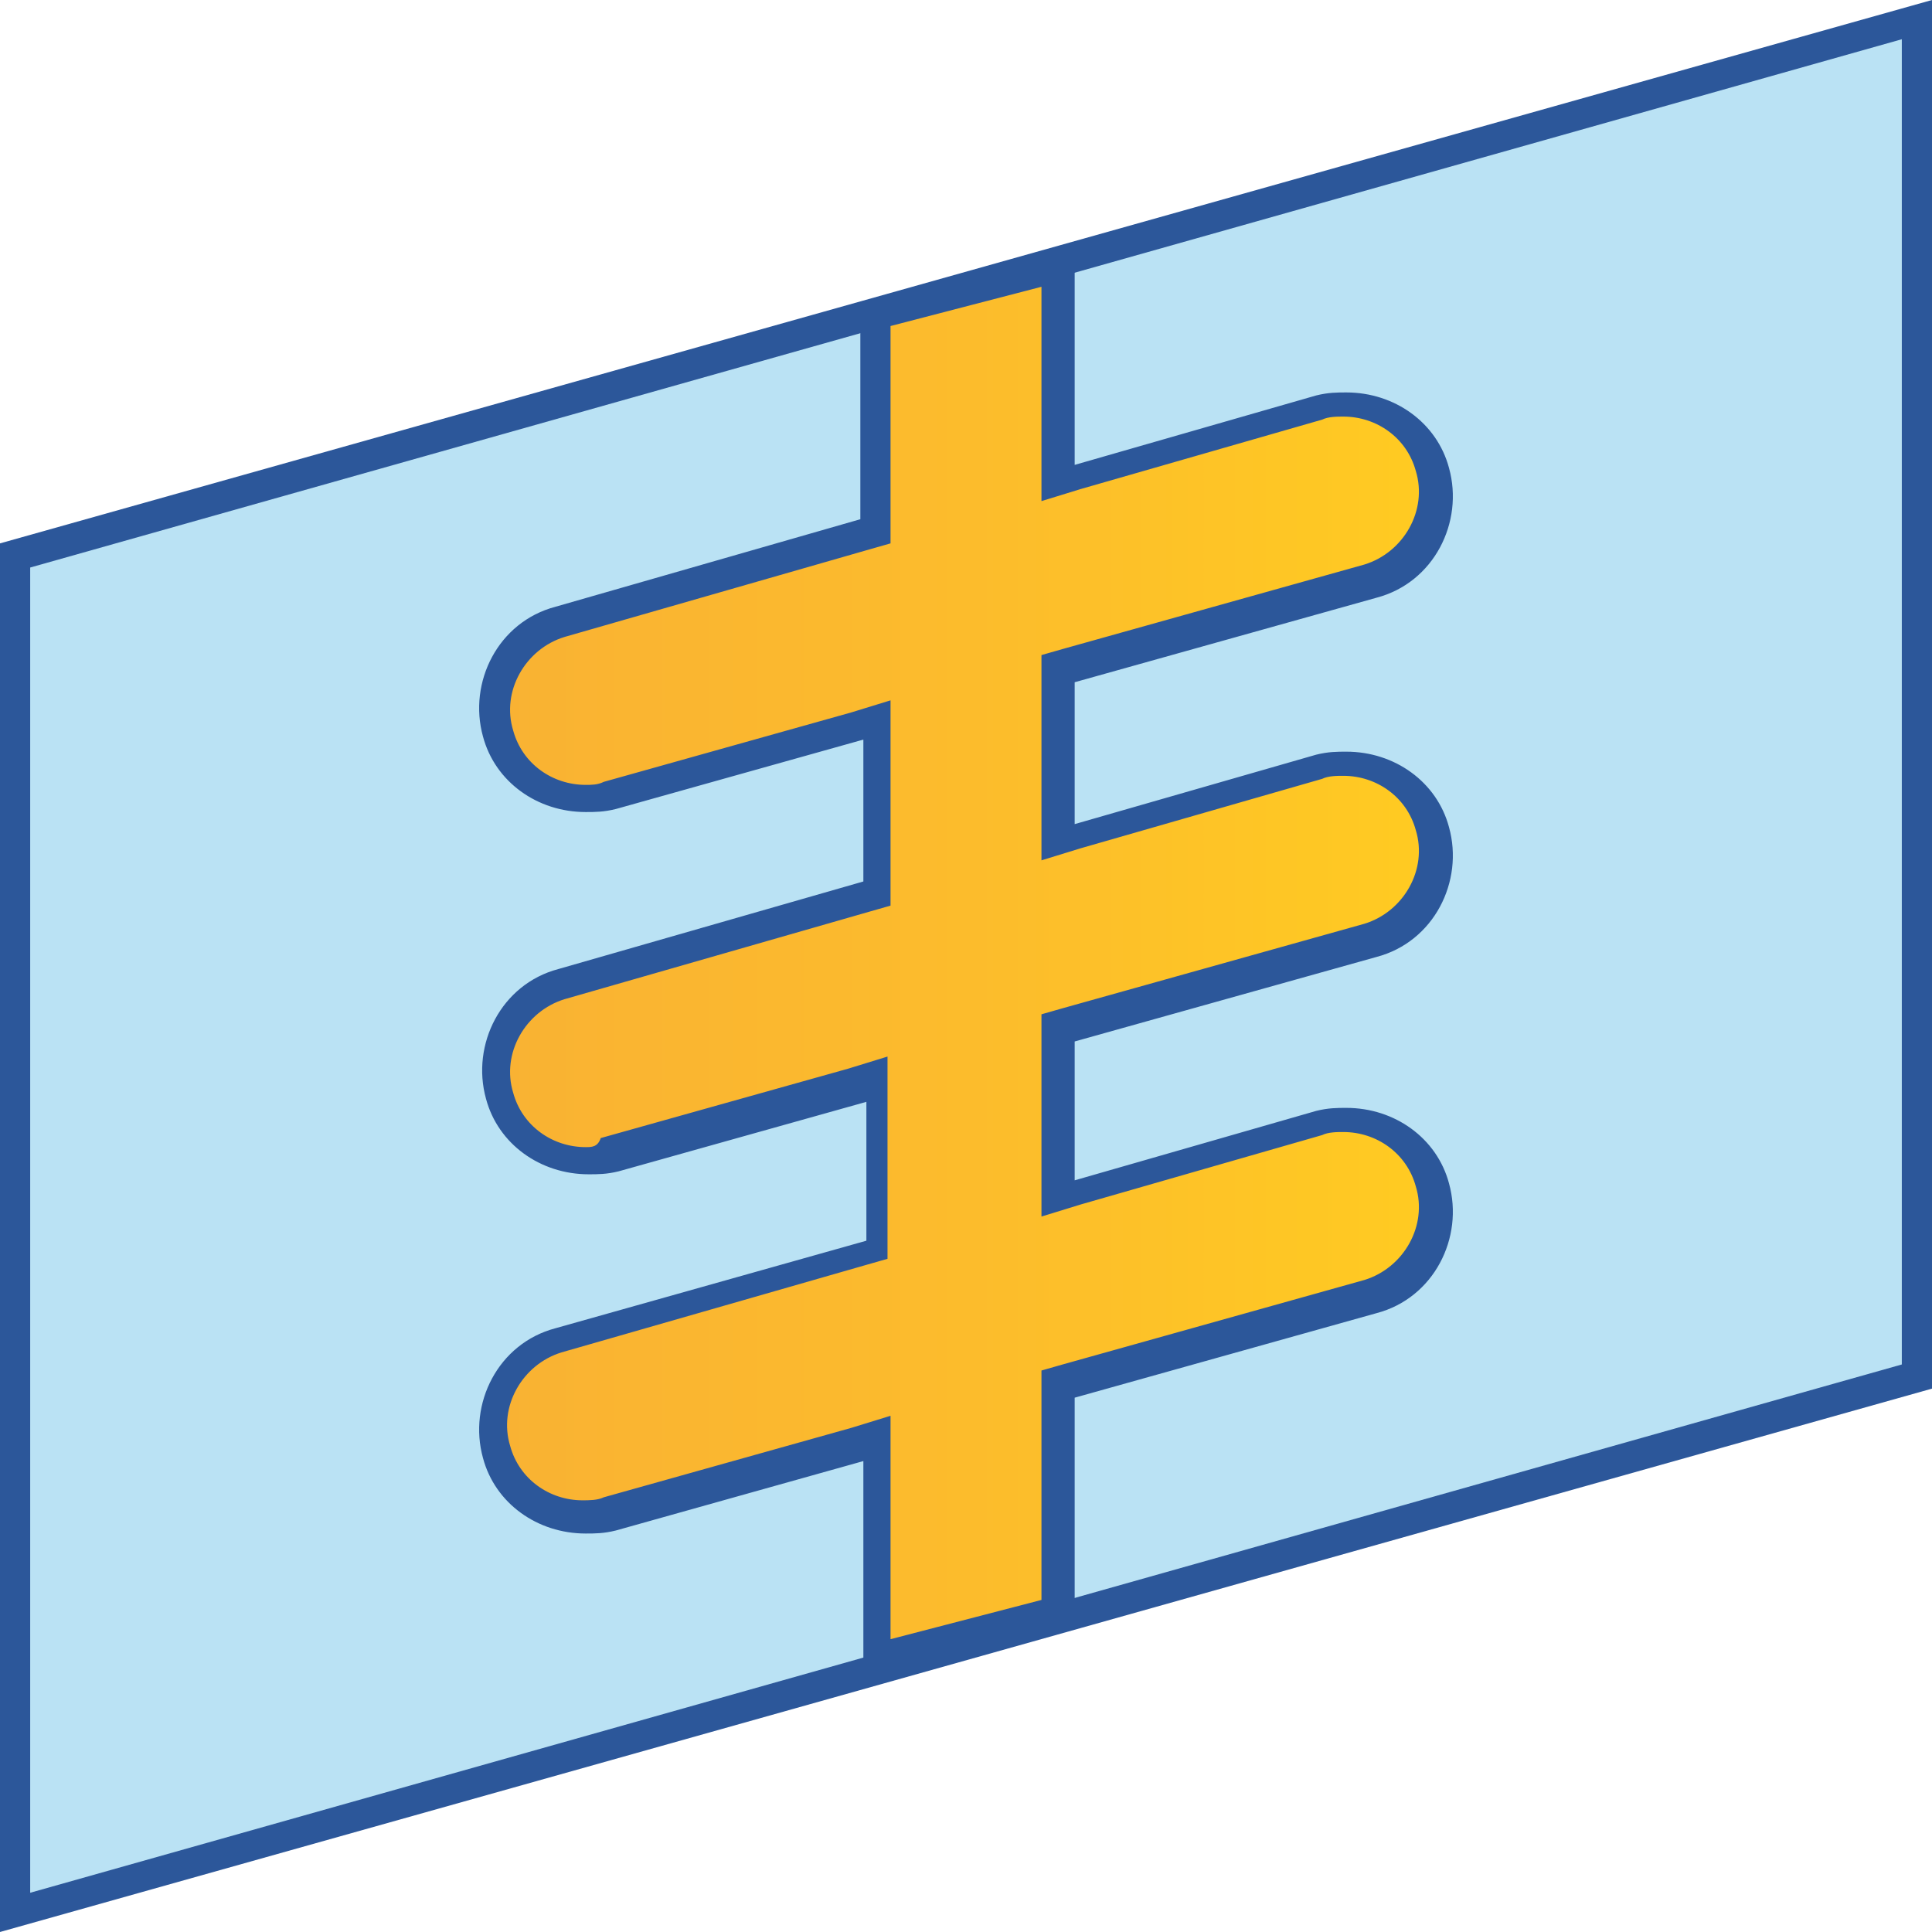
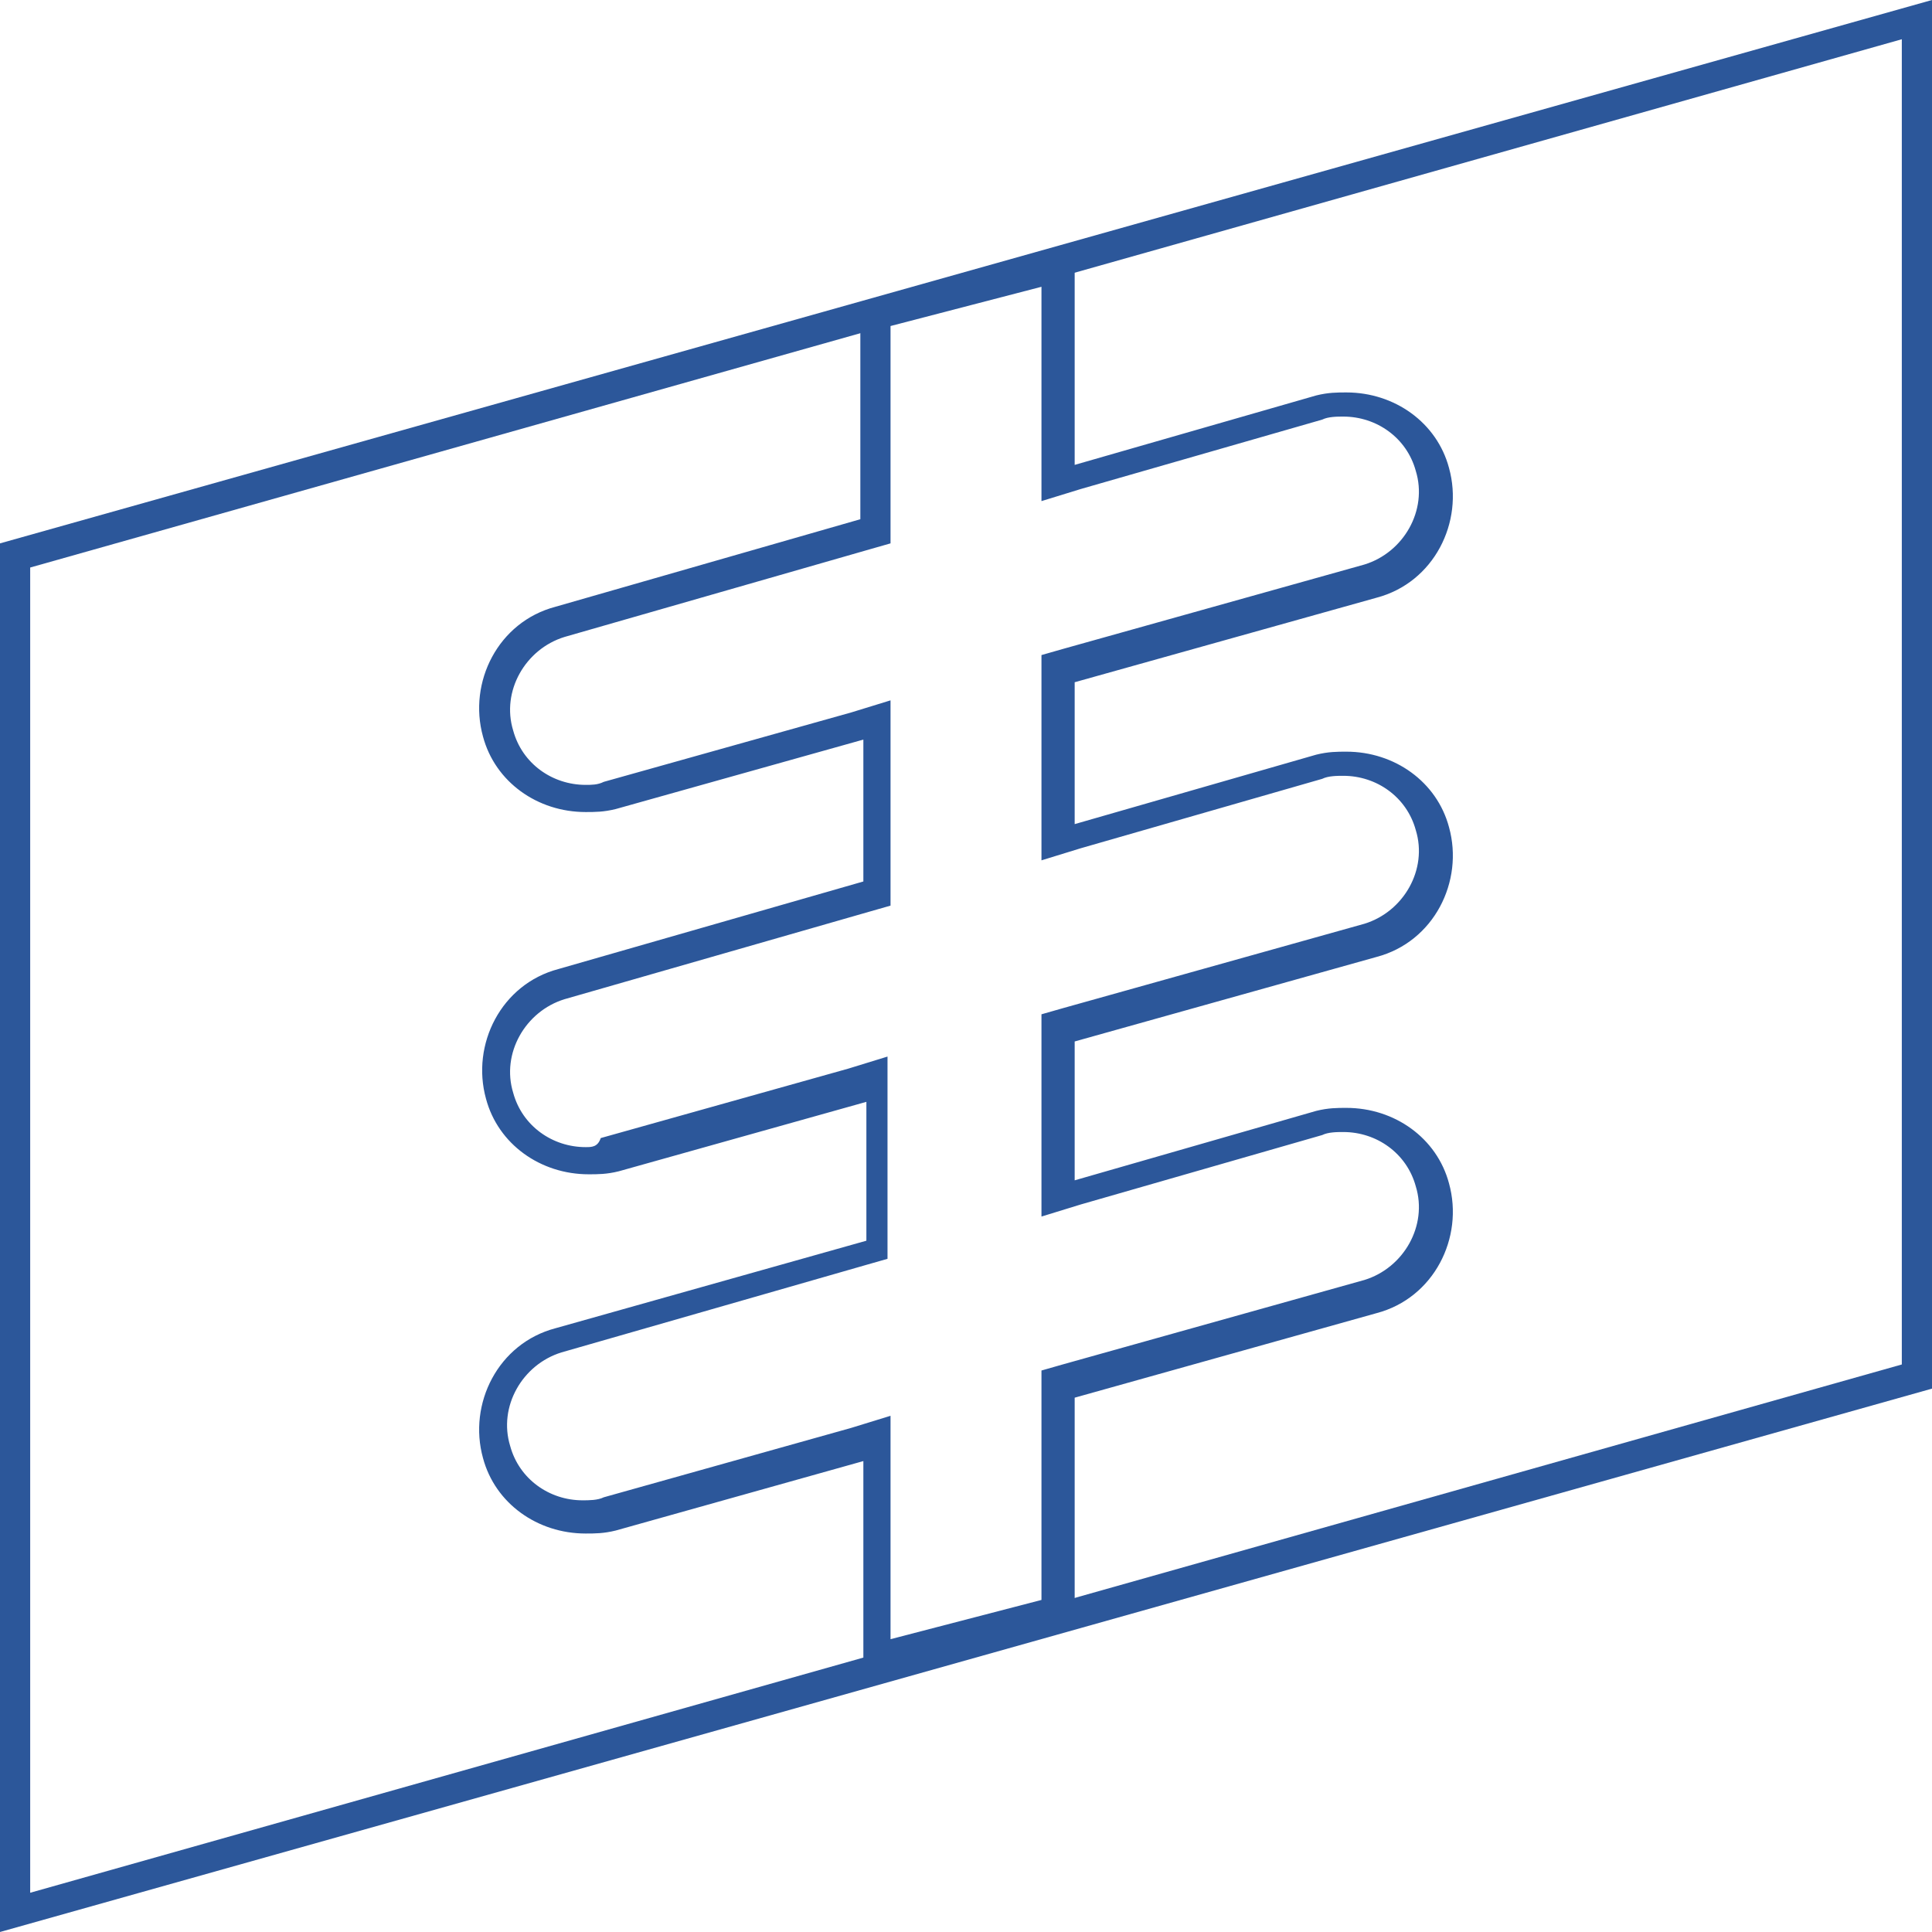
<svg xmlns="http://www.w3.org/2000/svg" version="1.1" id="Layer_1" x="0px" y="0px" viewBox="0 0 64 64" style="enable-background:new 0 0 64 64;" xml:space="preserve">
  <style type="text/css">
	.st0{fill:#BAE2F4;}
	.st1{fill:#2C579A;}
	.st2{fill:url(#SVGID_1_);}
</style>
  <g>
    <g>
-       <polygon class="st0" points="0.5,18.4 63.5,0.7 63.5,45.6 0.5,63.3   " />
      <path class="st1" d="M63,1.3v43.9L1,62.7V18.8L63,1.3 M64,0L0,18v46l64-18V0L64,0z" />
    </g>
    <g>
      <linearGradient id="SVGID_1_" gradientUnits="userSpaceOnUse" x1="16.375" y1="32.006" x2="47.5" y2="32.006">
        <stop offset="5.487623e-07" style="stop-color:#F9B233" />
        <stop offset="0.508" style="stop-color:#FCBC2C" />
        <stop offset="0.969" style="stop-color:#FFCA22" />
      </linearGradient>
-       <path class="st2" d="M29,47.8l-8.8,2.5c-0.3,0.1-0.5,0.1-0.8,0.1c-1.3,0-2.5-0.9-2.9-2.2c-0.5-1.6,0.5-3.3,2.1-3.7l10.4-3v-5.6    l-8.8,2.5c-0.3,0.1-0.5,0.1-0.8,0.1c-1.3,0-2.5-0.9-2.9-2.2c-0.5-1.6,0.5-3.3,2.1-3.7l10.4-3v-5.8l-8.8,2.5    c-0.3,0.1-0.5,0.1-0.8,0.1c-1.3,0-2.5-0.9-2.9-2.2c-0.5-1.6,0.5-3.3,2.1-3.7l10.4-3v-7.2l6-1.7V16l8.7-2.5    c0.3-0.1,0.5-0.1,0.8-0.1c1.3,0,2.5,0.9,2.9,2.2c0.5,1.6-0.5,3.3-2.1,3.7L35,22.2V28l8.7-2.5c0.3-0.1,0.5-0.1,0.8-0.1    c1.3,0,2.5,0.9,2.9,2.2c0.5,1.6-0.5,3.3-2.1,3.7L35,34.2v5.6l8.7-2.5c0.3-0.1,0.5-0.1,0.8-0.1c1.3,0,2.5,0.9,2.9,2.2    c0.5,1.6-0.5,3.3-2.1,3.7L35,46.1v7.6l-6,1.6V47.8z" />
      <path class="st1" d="M34.5,9.5v5.8v1.3l1.3-0.4l8-2.3c0.2-0.1,0.5-0.1,0.7-0.1c1.1,0,2.1,0.7,2.4,1.8c0.4,1.3-0.4,2.7-1.7,3.1    l-10,2.8l-0.7,0.2v0.8v4.7v1.3l1.3-0.4l8-2.3c0.2-0.1,0.5-0.1,0.7-0.1c1.1,0,2.1,0.7,2.4,1.8c0.4,1.3-0.4,2.7-1.7,3.1l-10,2.8    l-0.7,0.2v0.8v4.6v1.3l1.3-0.4l8-2.3c0.2-0.1,0.5-0.1,0.7-0.1c1.1,0,2.1,0.7,2.4,1.8c0.4,1.3-0.4,2.7-1.7,3.1l-10,2.8l-0.7,0.2    v0.8v6.8l-5,1.3v-6.1v-1.3l-1.3,0.4l-8.2,2.3c-0.2,0.1-0.5,0.1-0.7,0.1c-1.1,0-2.1-0.7-2.4-1.8c-0.4-1.3,0.4-2.7,1.7-3.1l10.1-2.9    l0.7-0.2v-0.8v-4.6v-1.3l-1.3,0.4l-8.2,2.3C19.8,38,19.6,38,19.4,38c-1.1,0-2.1-0.7-2.4-1.8c-0.4-1.3,0.4-2.7,1.7-3.1l10.1-2.9    l0.7-0.2v-0.8v-4.7v-1.3l-1.3,0.4l-8.2,2.3C19.8,26,19.6,26,19.4,26c-1.1,0-2.1-0.7-2.4-1.8c-0.4-1.3,0.4-2.7,1.7-3.1l10.1-2.9    l0.7-0.2v-0.8v-6.4L34.5,9.5 M35.5,8.1l-7,2v7.1l-10.1,2.9c-1.9,0.5-2.9,2.5-2.4,4.3c0.4,1.5,1.8,2.5,3.4,2.5c0.3,0,0.6,0,1-0.1    l8.2-2.3v4.7l-10.1,2.9c-1.9,0.5-2.9,2.5-2.4,4.3c0.4,1.5,1.8,2.5,3.4,2.5c0.3,0,0.6,0,1-0.1l8.2-2.3v4.6L18.4,44    c-1.9,0.5-2.9,2.5-2.4,4.3c0.4,1.5,1.8,2.5,3.4,2.5c0.3,0,0.6,0,1-0.1l8.2-2.3v7.4l7-1.9v-7.6l10-2.8c1.9-0.5,2.9-2.5,2.4-4.3    c-0.4-1.5-1.8-2.5-3.4-2.5c-0.3,0-0.6,0-1,0.1l-8,2.3v-4.6l10-2.8c1.9-0.5,2.9-2.5,2.4-4.3c-0.4-1.5-1.8-2.5-3.4-2.5    c-0.3,0-0.6,0-1,0.1l-8,2.3v-4.7l10-2.8c1.9-0.5,2.9-2.5,2.4-4.3c-0.4-1.5-1.8-2.5-3.4-2.5c-0.3,0-0.6,0-1,0.1l-8,2.3V8.1    L35.5,8.1z" />
    </g>
  </g>
</svg>